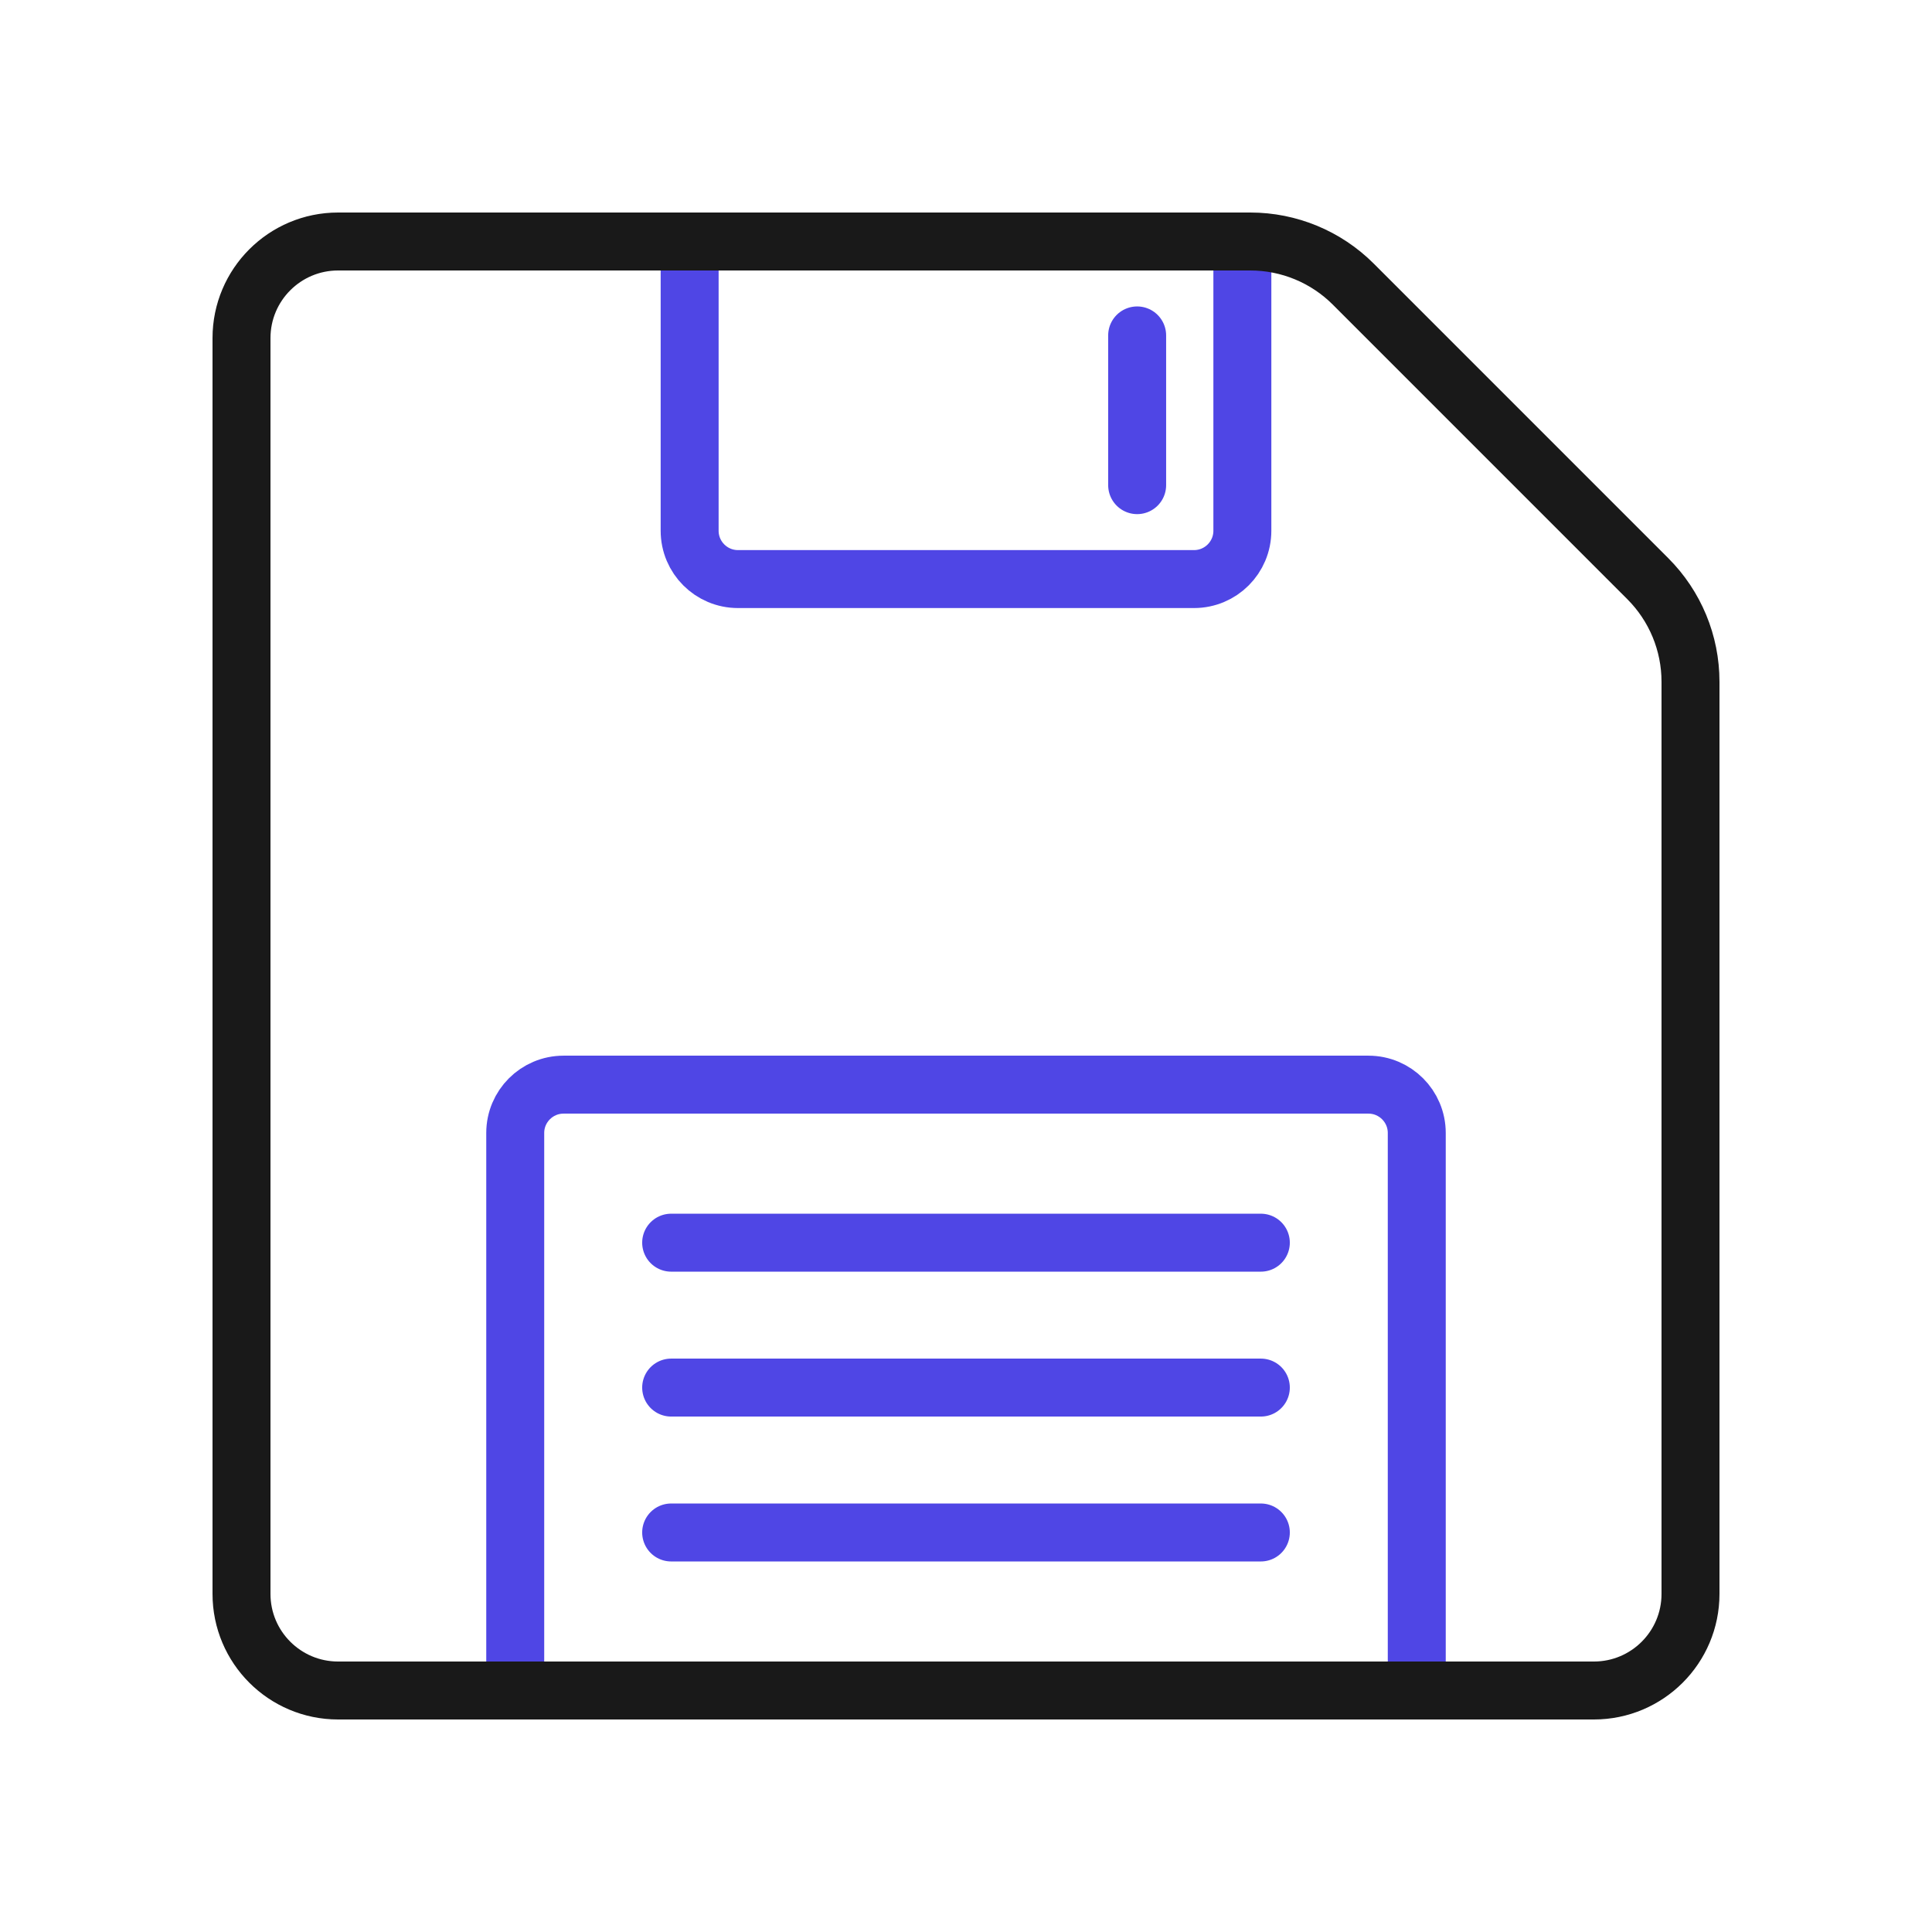
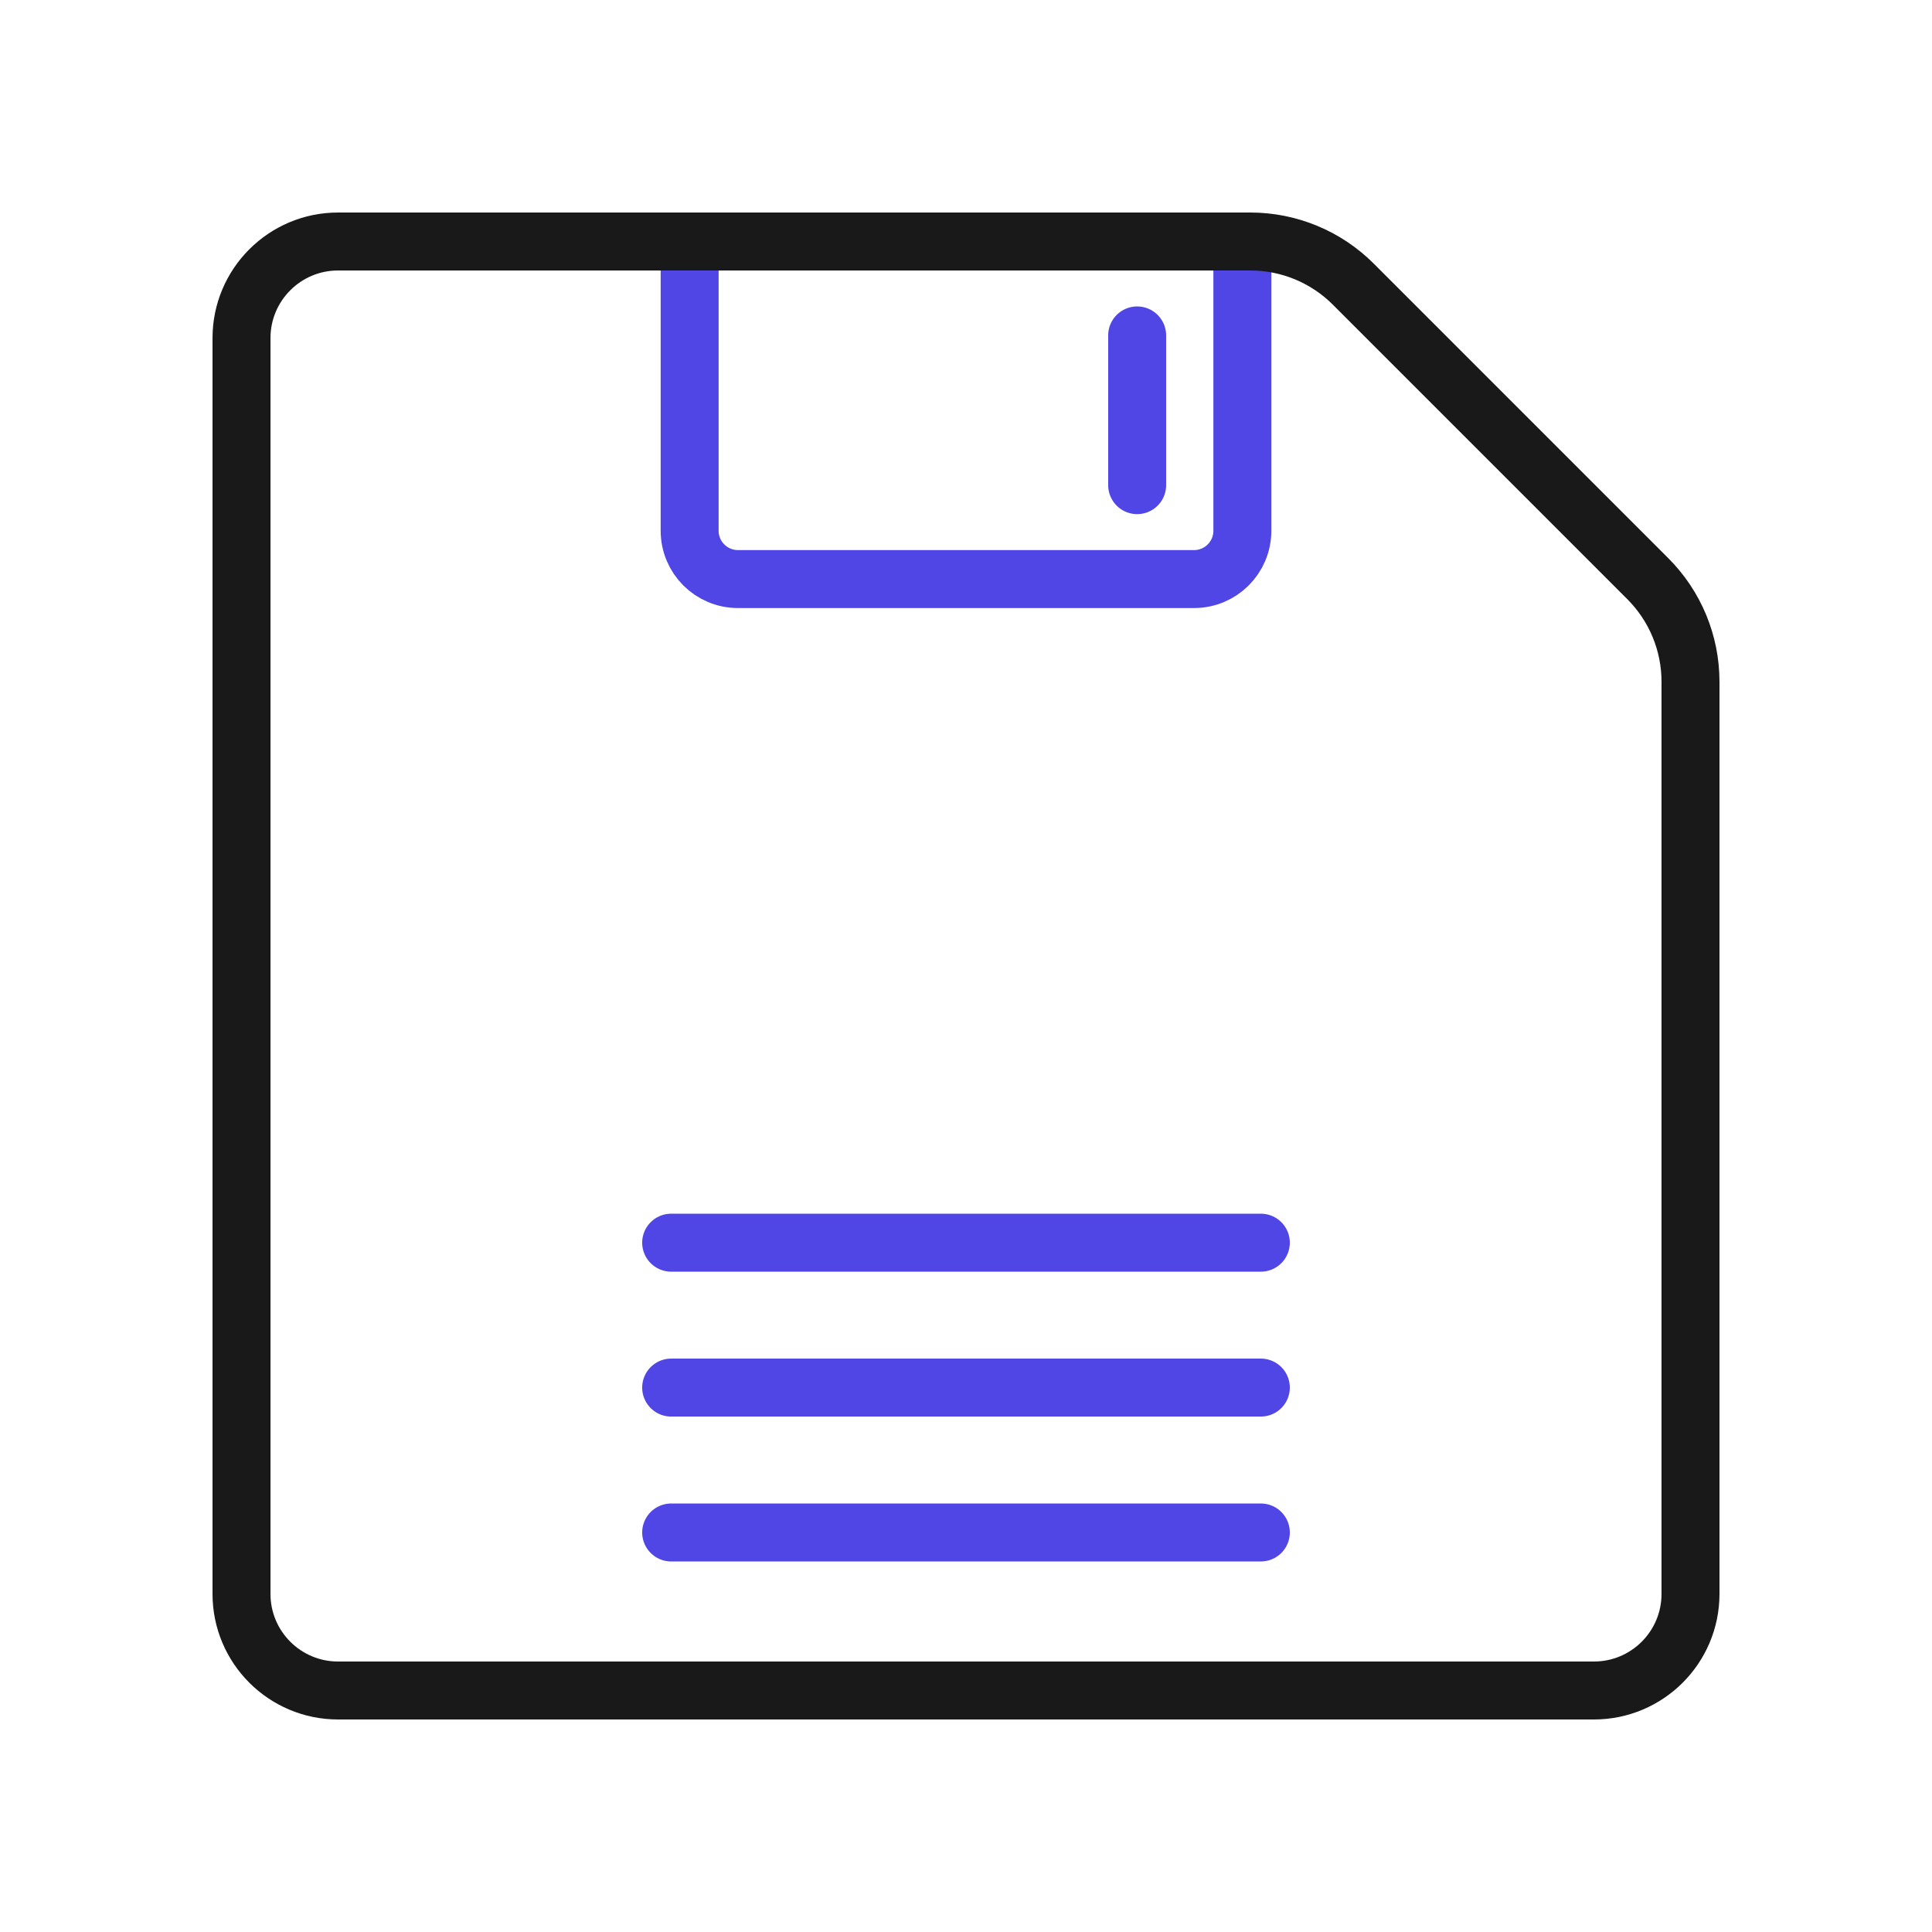
<svg xmlns="http://www.w3.org/2000/svg" id="floppy" viewBox="0 0 400 400">
  <path d="M142.783,50h114.435v59.89c0,5.519-4.481,10-10,10h-94.435c-5.519,0-10-4.481-10-10v-59.89h0Z" fill="none" stroke="#4f46e5" stroke-linecap="round" stroke-linejoin="round" stroke-width="12" />
  <line x1="235.435" y1="69.445" x2="235.435" y2="100.445" fill="none" stroke="#4f46e5" stroke-linecap="round" stroke-linejoin="round" stroke-width="12" />
-   <path d="M116.674,224.565h166.652c5.519,0,10,4.481,10,10v115.435H106.674v-115.435c0-5.519,4.481-10,10-10Z" fill="none" stroke="#4f46e5" stroke-linecap="round" stroke-linejoin="round" stroke-width="12" />
  <line x1="138.957" y1="257.283" x2="261.043" y2="257.283" fill="none" stroke="#4f46e5" stroke-linecap="round" stroke-linejoin="round" stroke-width="12" />
  <line x1="138.957" y1="287.283" x2="261.043" y2="287.283" fill="none" stroke="#4f46e5" stroke-linecap="round" stroke-linejoin="round" stroke-width="12" />
  <line x1="138.957" y1="317.283" x2="261.043" y2="317.283" fill="none" stroke="#4f46e5" stroke-linecap="round" stroke-linejoin="round" stroke-width="12" />
  <path d="M350,141.138v188.862c0,11.046-8.954,20-20,20H70c-11.046,0-20-8.954-20-20V70c0-11.046,8.954-20,20-20h188.869c7.997,0,15.667,3.177,21.322,8.833l60.978,60.986c5.654,5.655,8.83,13.323,8.83,21.319Z" fill="none" stroke="#191919" stroke-linecap="round" stroke-linejoin="round" stroke-width="12" />
</svg>